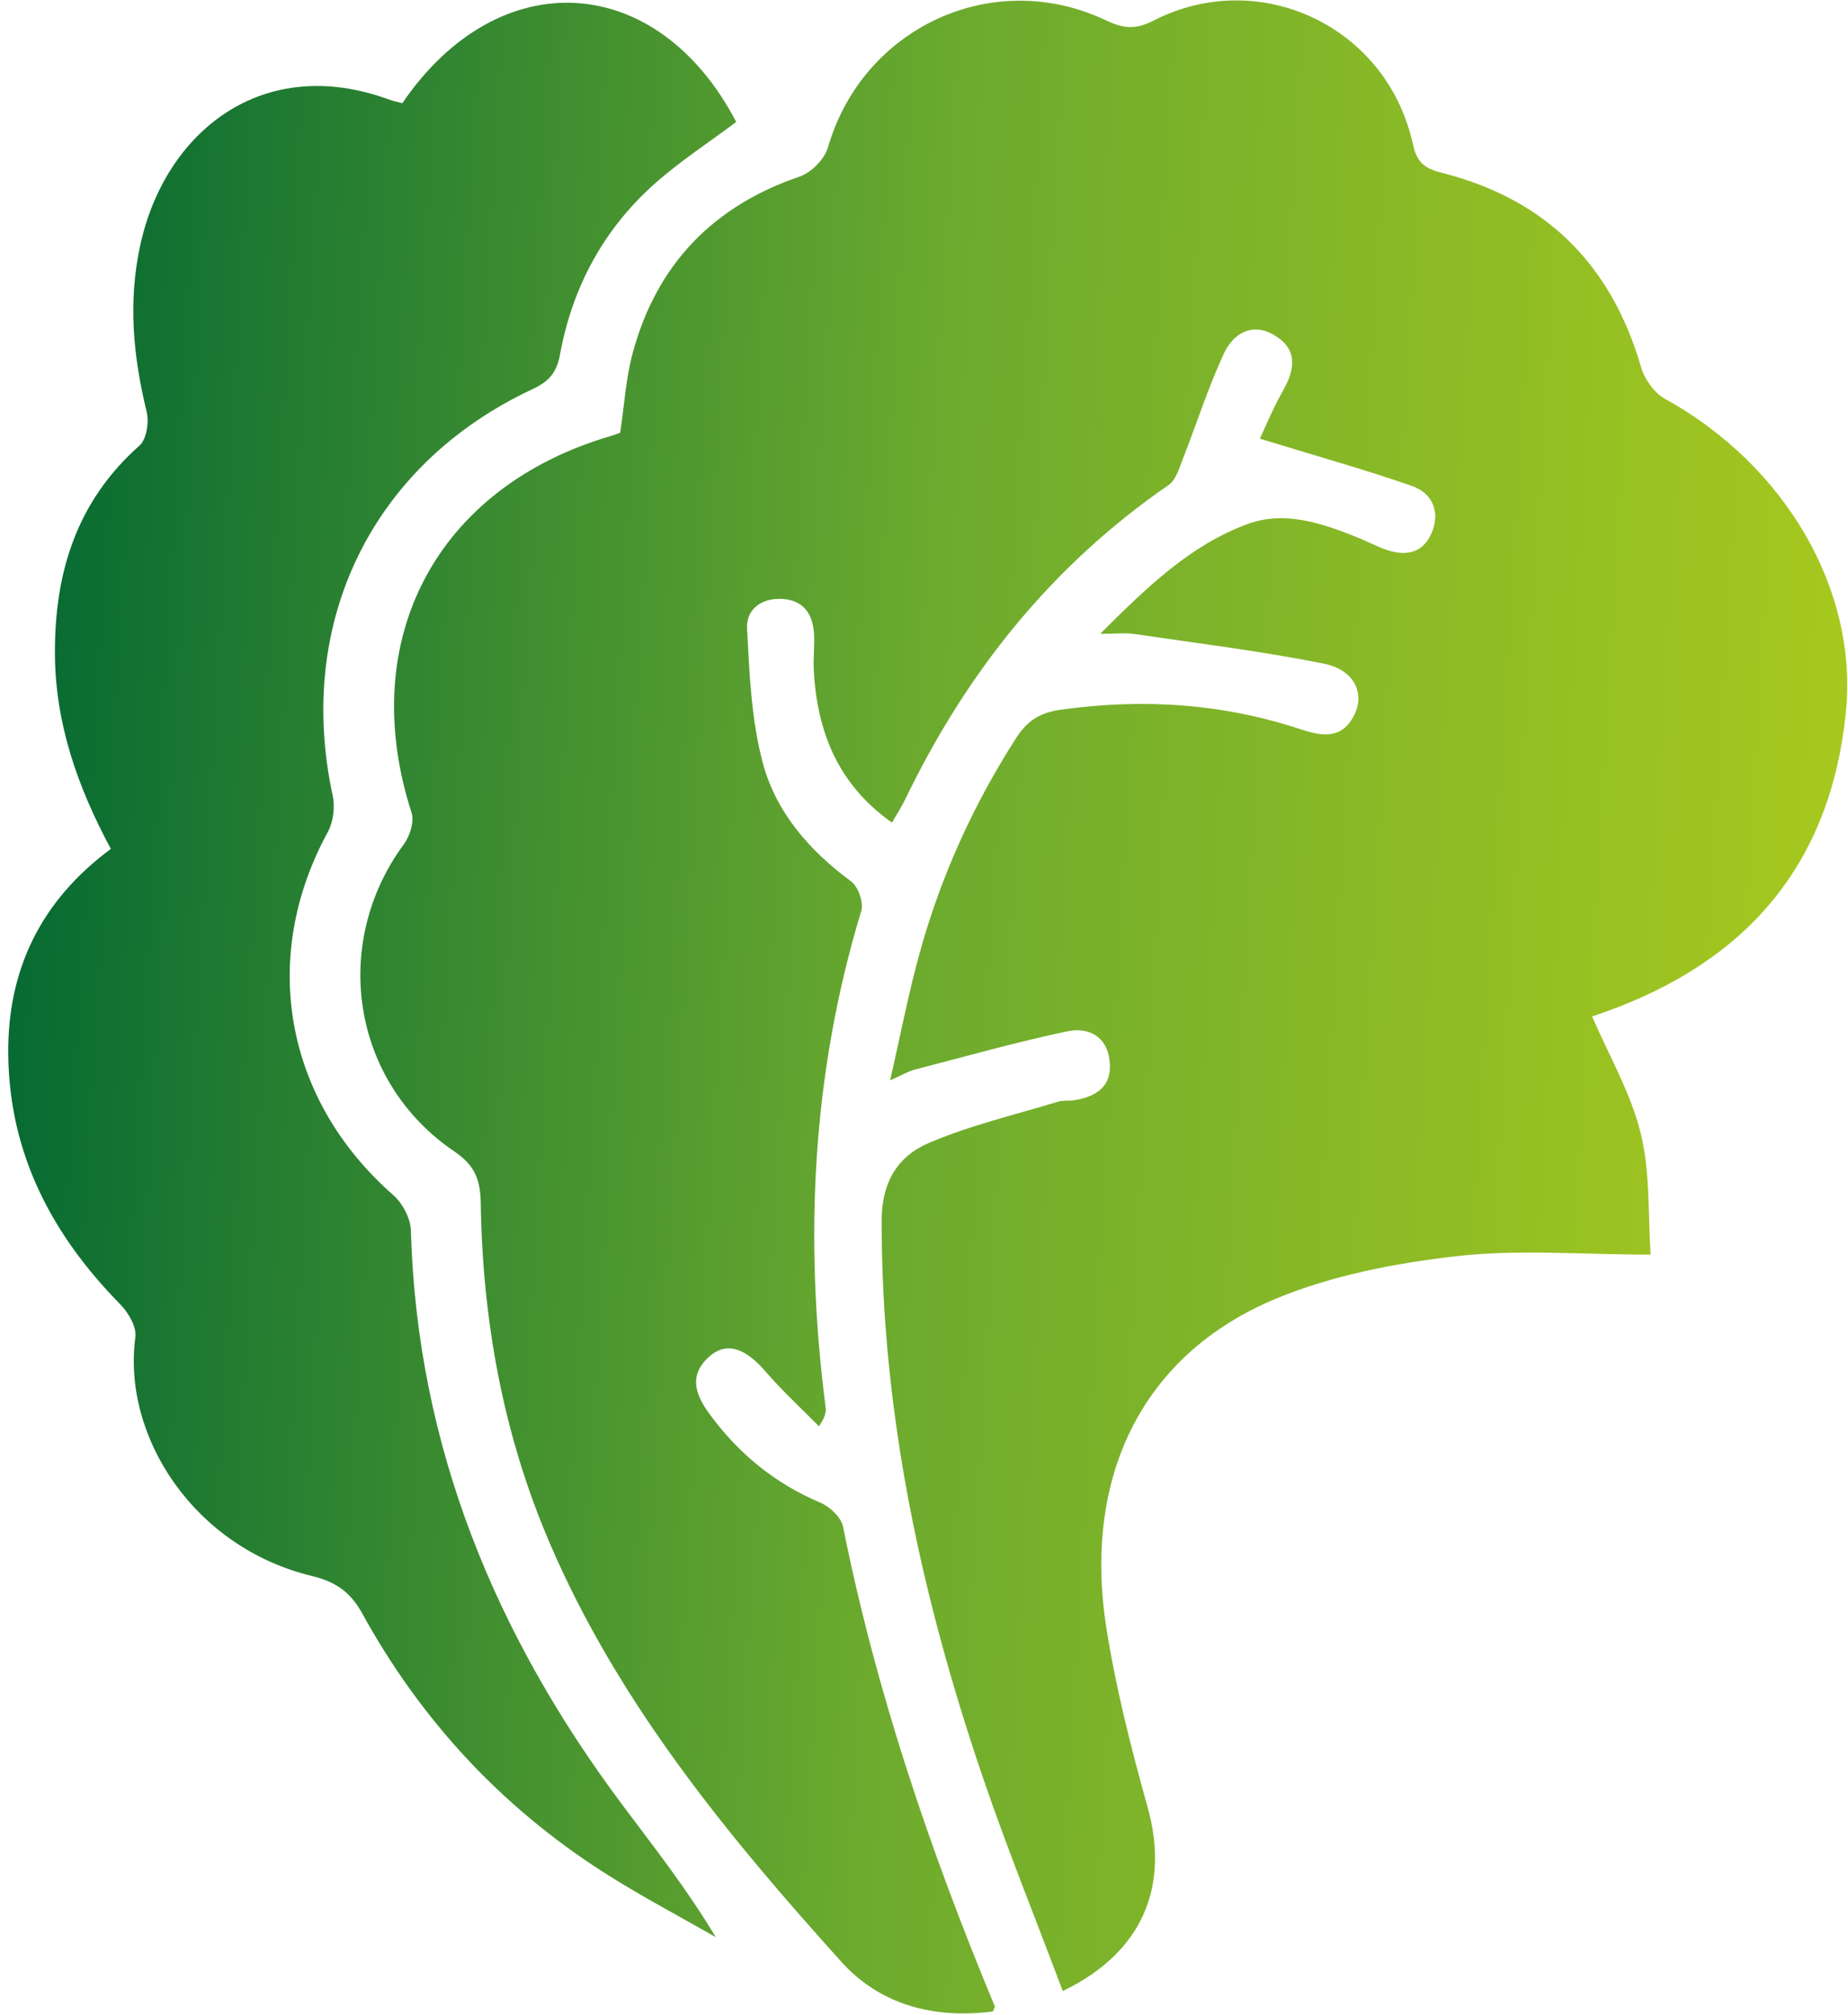
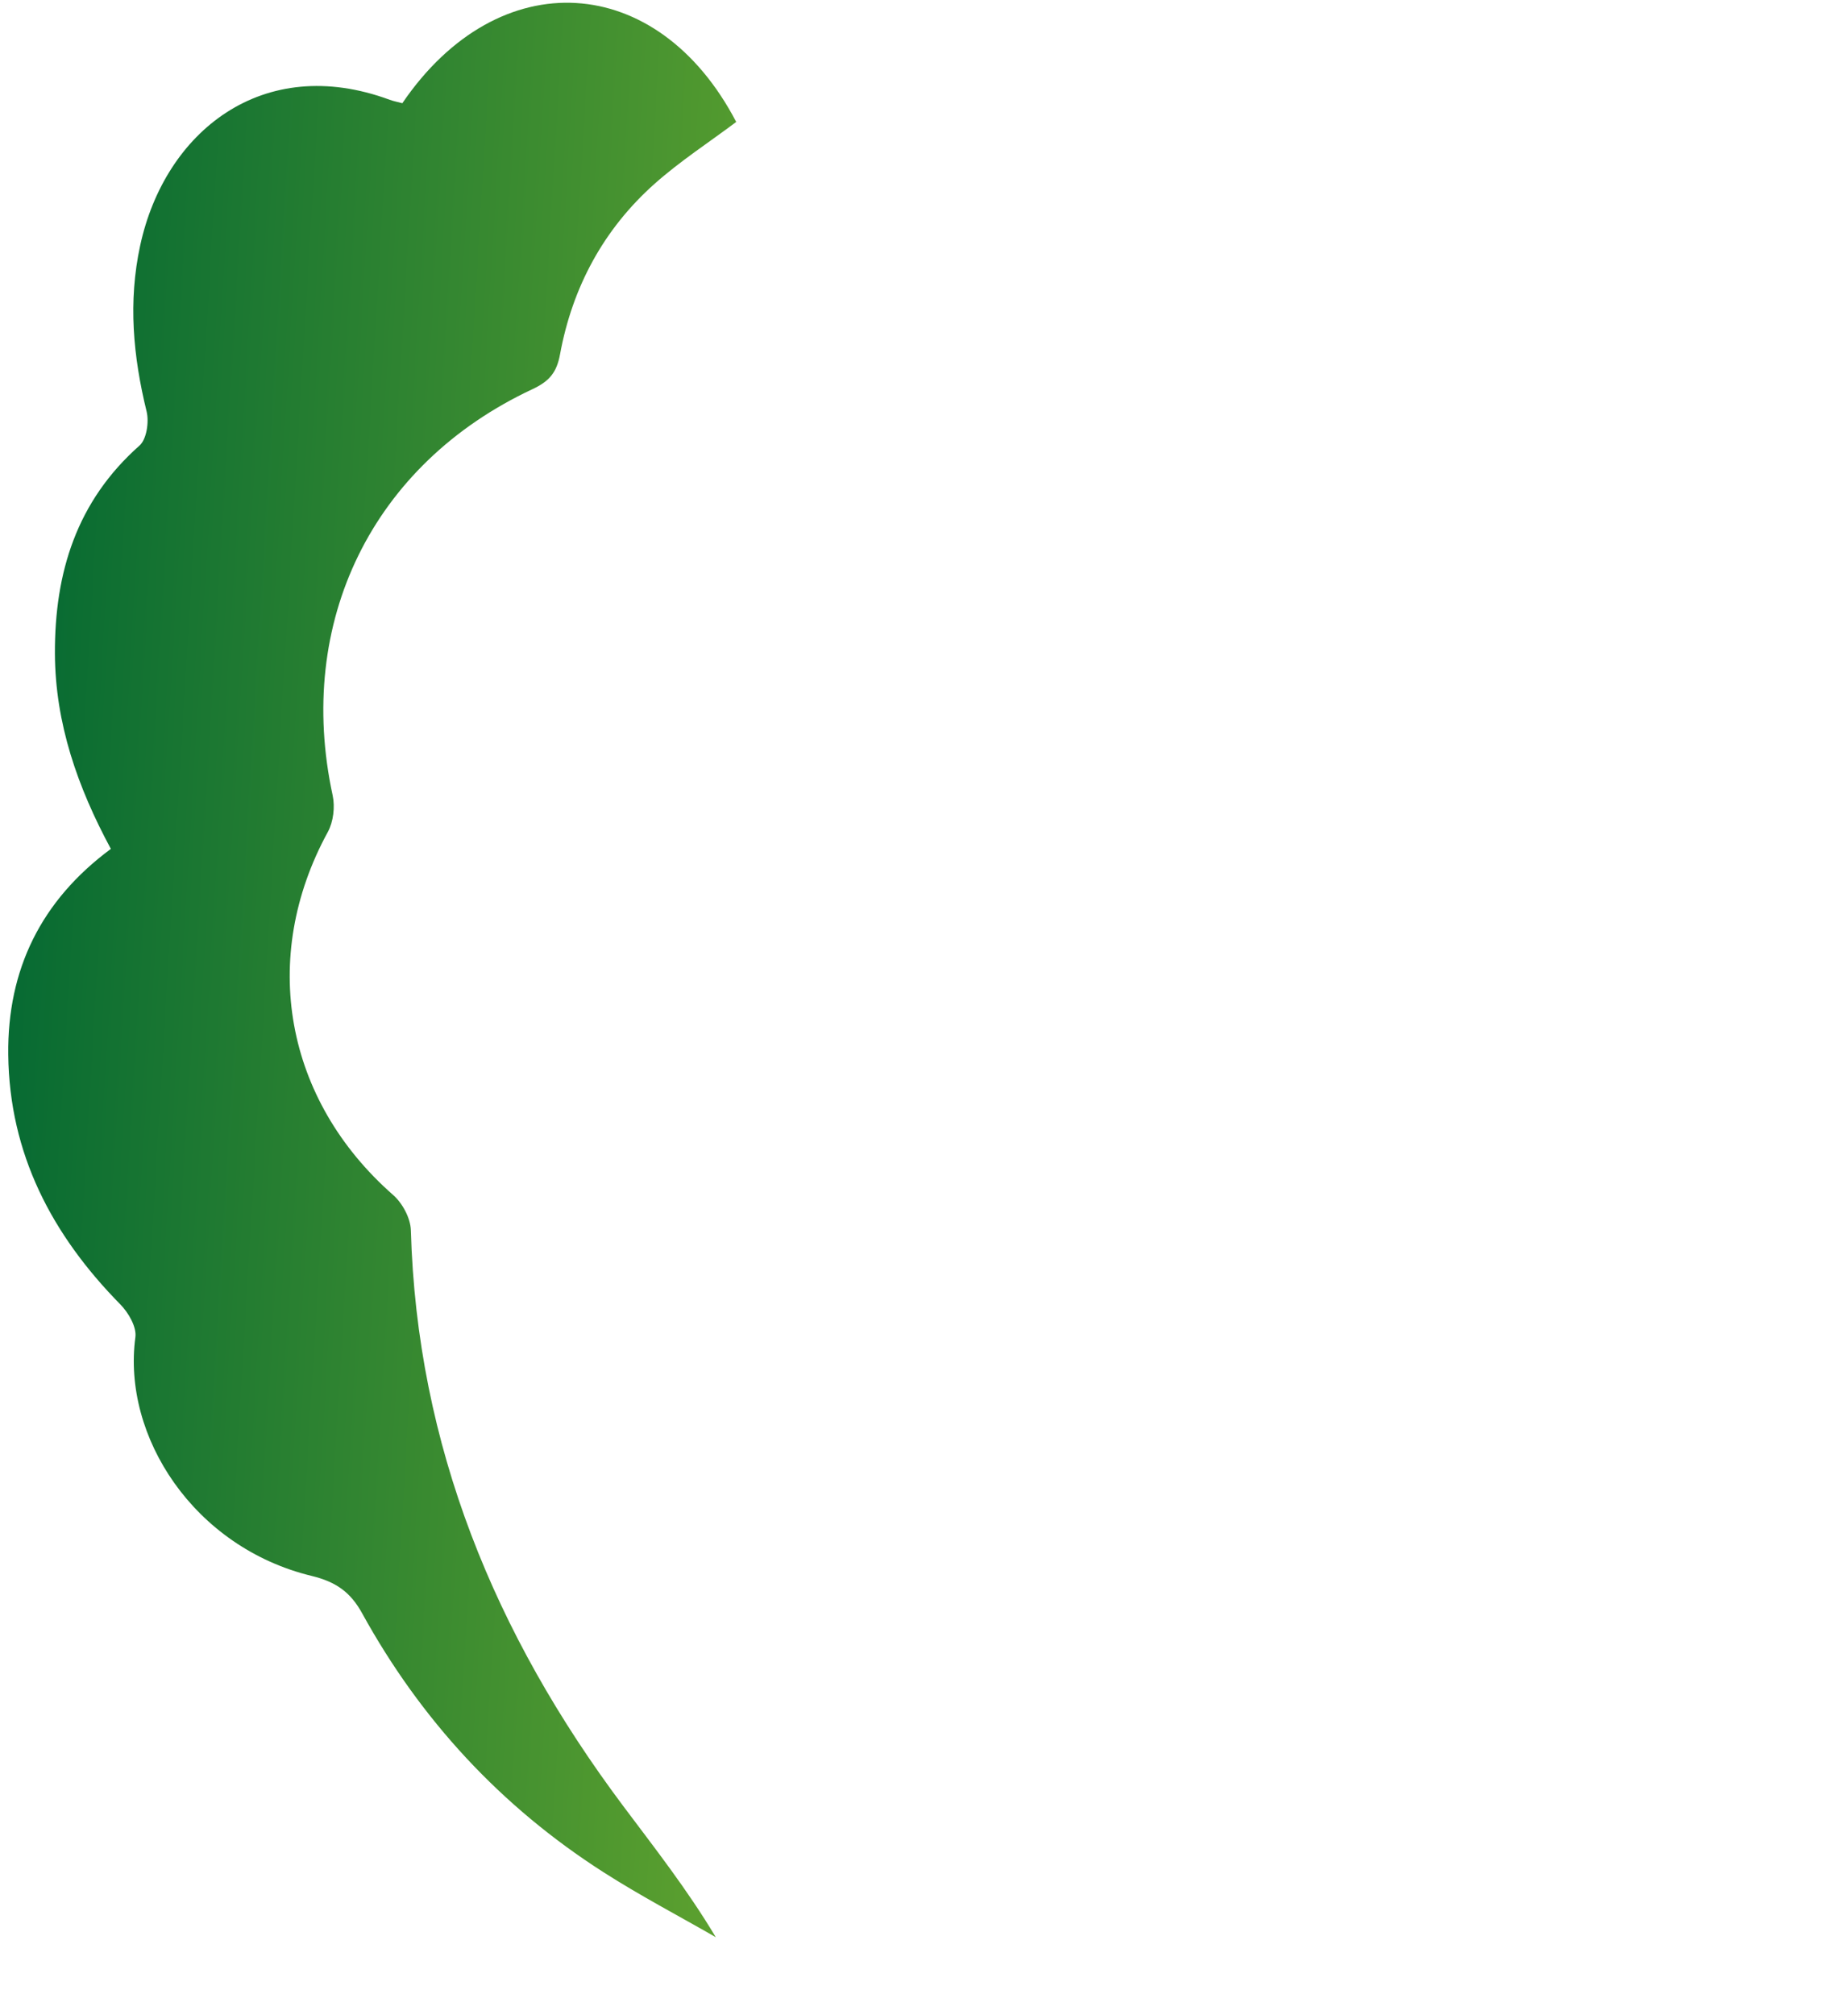
<svg xmlns="http://www.w3.org/2000/svg" width="178" height="194" viewBox="0 0 178 194" fill="none">
-   <path d="M102.36 191.695C99.721 184.674 97 177.971 94.668 171.133C88.748 153.77 84.902 136.024 84.92 117.541C84.92 113.819 86.481 111.328 89.449 110.061C93.454 108.347 97.76 107.346 101.947 106.068C102.407 105.927 102.925 106.027 103.408 105.95C105.599 105.609 107.172 104.613 106.877 102.104C106.595 99.725 104.769 98.888 102.813 99.301C97.86 100.349 92.977 101.727 88.071 102.999C87.523 103.141 87.023 103.453 85.739 104.024C86.728 99.678 87.464 95.885 88.472 92.162C90.509 84.641 93.666 77.603 97.895 71.035C98.938 69.416 100.163 68.626 102.095 68.35C110.005 67.225 117.75 67.719 125.342 70.24C127.356 70.912 129.241 71.177 130.419 68.897C131.503 66.789 130.478 64.498 127.509 63.903C121.484 62.69 115.364 61.947 109.28 61.046C108.444 60.922 107.572 61.029 105.976 61.029C110.499 56.505 114.64 52.512 120.123 50.474C123.699 49.143 127.286 50.356 130.702 51.728C131.52 52.058 132.31 52.465 133.128 52.789C135.084 53.572 136.933 53.489 137.875 51.363C138.765 49.349 138.011 47.482 135.973 46.781C131.314 45.167 126.555 43.836 121.349 42.24C121.873 41.139 122.615 39.307 123.581 37.611C124.765 35.531 125.012 33.623 122.744 32.274C120.565 30.985 118.763 32.151 117.879 34.053C116.366 37.31 115.276 40.756 113.963 44.107C113.598 45.026 113.279 46.21 112.555 46.705C101.276 54.473 93.06 64.774 87.158 77.031C86.822 77.726 86.398 78.368 85.915 79.204C80.715 75.541 78.694 70.458 78.382 64.509C78.323 63.337 78.482 62.148 78.406 60.981C78.276 59.108 77.393 57.795 75.361 57.671C73.352 57.548 71.856 58.667 71.956 60.522C72.186 64.869 72.363 69.333 73.482 73.497C74.748 78.209 77.958 81.902 81.963 84.853C82.652 85.359 83.206 86.903 82.959 87.704C78.194 103.376 77.44 119.32 79.519 135.476C79.578 135.924 79.525 136.389 78.883 137.337C77.151 135.576 75.32 133.898 73.712 132.03C71.762 129.763 69.924 129.15 68.258 130.676C66.284 132.478 67.021 134.357 68.352 136.165C71.138 139.964 74.636 142.838 79.018 144.688C79.931 145.077 81.021 146.101 81.203 147.002C84.396 162.934 89.591 178.219 95.816 193.179C95.846 193.244 95.757 193.361 95.645 193.679C90.056 194.398 84.832 193.114 81.027 188.885C69.977 176.622 59.511 163.9 52.92 148.51C48.45 138.079 46.483 127.136 46.306 115.857C46.271 113.619 45.764 112.223 43.744 110.857C33.867 104.166 31.835 90.866 38.908 81.278C39.486 80.489 39.916 79.104 39.639 78.245C34.267 61.594 42.03 46.881 58.875 41.969C59.152 41.887 59.429 41.781 59.735 41.669C60.13 39.077 60.277 36.427 60.96 33.923C63.275 25.448 68.676 19.847 77.039 16.996C78.158 16.613 79.425 15.312 79.754 14.181C83.1 2.643 95.639 -3.206 106.524 1.959C108.191 2.749 109.357 2.878 111.083 1.995C121.354 -3.271 133.641 2.578 136.091 13.898C136.48 15.7 137.292 16.242 138.883 16.643C148.878 19.164 155.203 25.46 158.072 35.367C158.407 36.521 159.344 37.84 160.375 38.406C171.936 44.779 178.951 56.747 177.803 68.485C176.371 83.139 168.326 92.516 154.679 97.41C154.125 97.61 153.572 97.799 153.354 97.875C154.974 101.639 157.076 105.232 158.03 109.107C158.967 112.912 158.725 117 158.99 120.804C152.311 120.804 146.215 120.274 140.261 120.958C134.389 121.629 128.346 122.789 122.921 125.039C110.087 130.358 104.239 142.137 106.583 156.862C107.502 162.646 108.962 168.371 110.541 174.019C112.667 181.641 110.064 188.002 102.389 191.7L102.36 191.695Z" fill="url(#paint0_linear_739_1160)" />
  <path d="M38.755 9.934C48.061 -3.718 63.351 -2.735 70.913 11.742C68.281 13.716 65.501 15.518 63.05 17.697C58.133 22.073 55.135 27.651 53.945 34.106C53.621 35.879 52.902 36.715 51.294 37.469C35.84 44.69 28.436 59.909 32.041 76.584C32.282 77.691 32.111 79.134 31.575 80.112C24.961 92.221 27.423 105.891 37.866 115.062C38.761 115.845 39.538 117.288 39.574 118.449C40.157 139.222 47.684 157.404 59.982 173.837C63.027 177.906 66.178 181.9 68.946 186.529C65.324 184.45 61.613 182.506 58.103 180.256C48.249 173.948 40.528 165.591 34.885 155.348C33.778 153.334 32.4 152.321 30.026 151.744C18.688 148.999 11.75 138.321 13.04 128.756C13.175 127.772 12.368 126.388 11.591 125.599C5 118.902 0.901 111.104 0.795 101.551C0.701 93.364 3.946 86.72 10.678 81.737C7.474 75.794 5.318 69.657 5.289 62.931C5.259 55.127 7.38 48.265 13.44 42.9C14.124 42.293 14.365 40.632 14.124 39.631C12.822 34.318 12.327 29.053 13.505 23.628C15.873 12.702 25.291 5.081 37.542 9.61C37.895 9.74 38.272 9.81 38.755 9.94V9.934Z" fill="url(#paint1_linear_739_1160)" />
  <defs>
    <linearGradient id="paint0_linear_739_1160" x1="177.925" y1="193.868" x2="-10.174" y2="182.566" gradientUnits="userSpaceOnUse">
      <stop stop-color="#ACCB1D" />
      <stop offset="0.505" stop-color="#6DAB2E" />
      <stop offset="1" stop-color="#006633" />
    </linearGradient>
    <linearGradient id="paint1_linear_739_1160" x1="177.925" y1="193.868" x2="-10.174" y2="182.566" gradientUnits="userSpaceOnUse">
      <stop stop-color="#ACCB1D" />
      <stop offset="0.505" stop-color="#6DAB2E" />
      <stop offset="1" stop-color="#006633" />
    </linearGradient>
  </defs>
</svg>